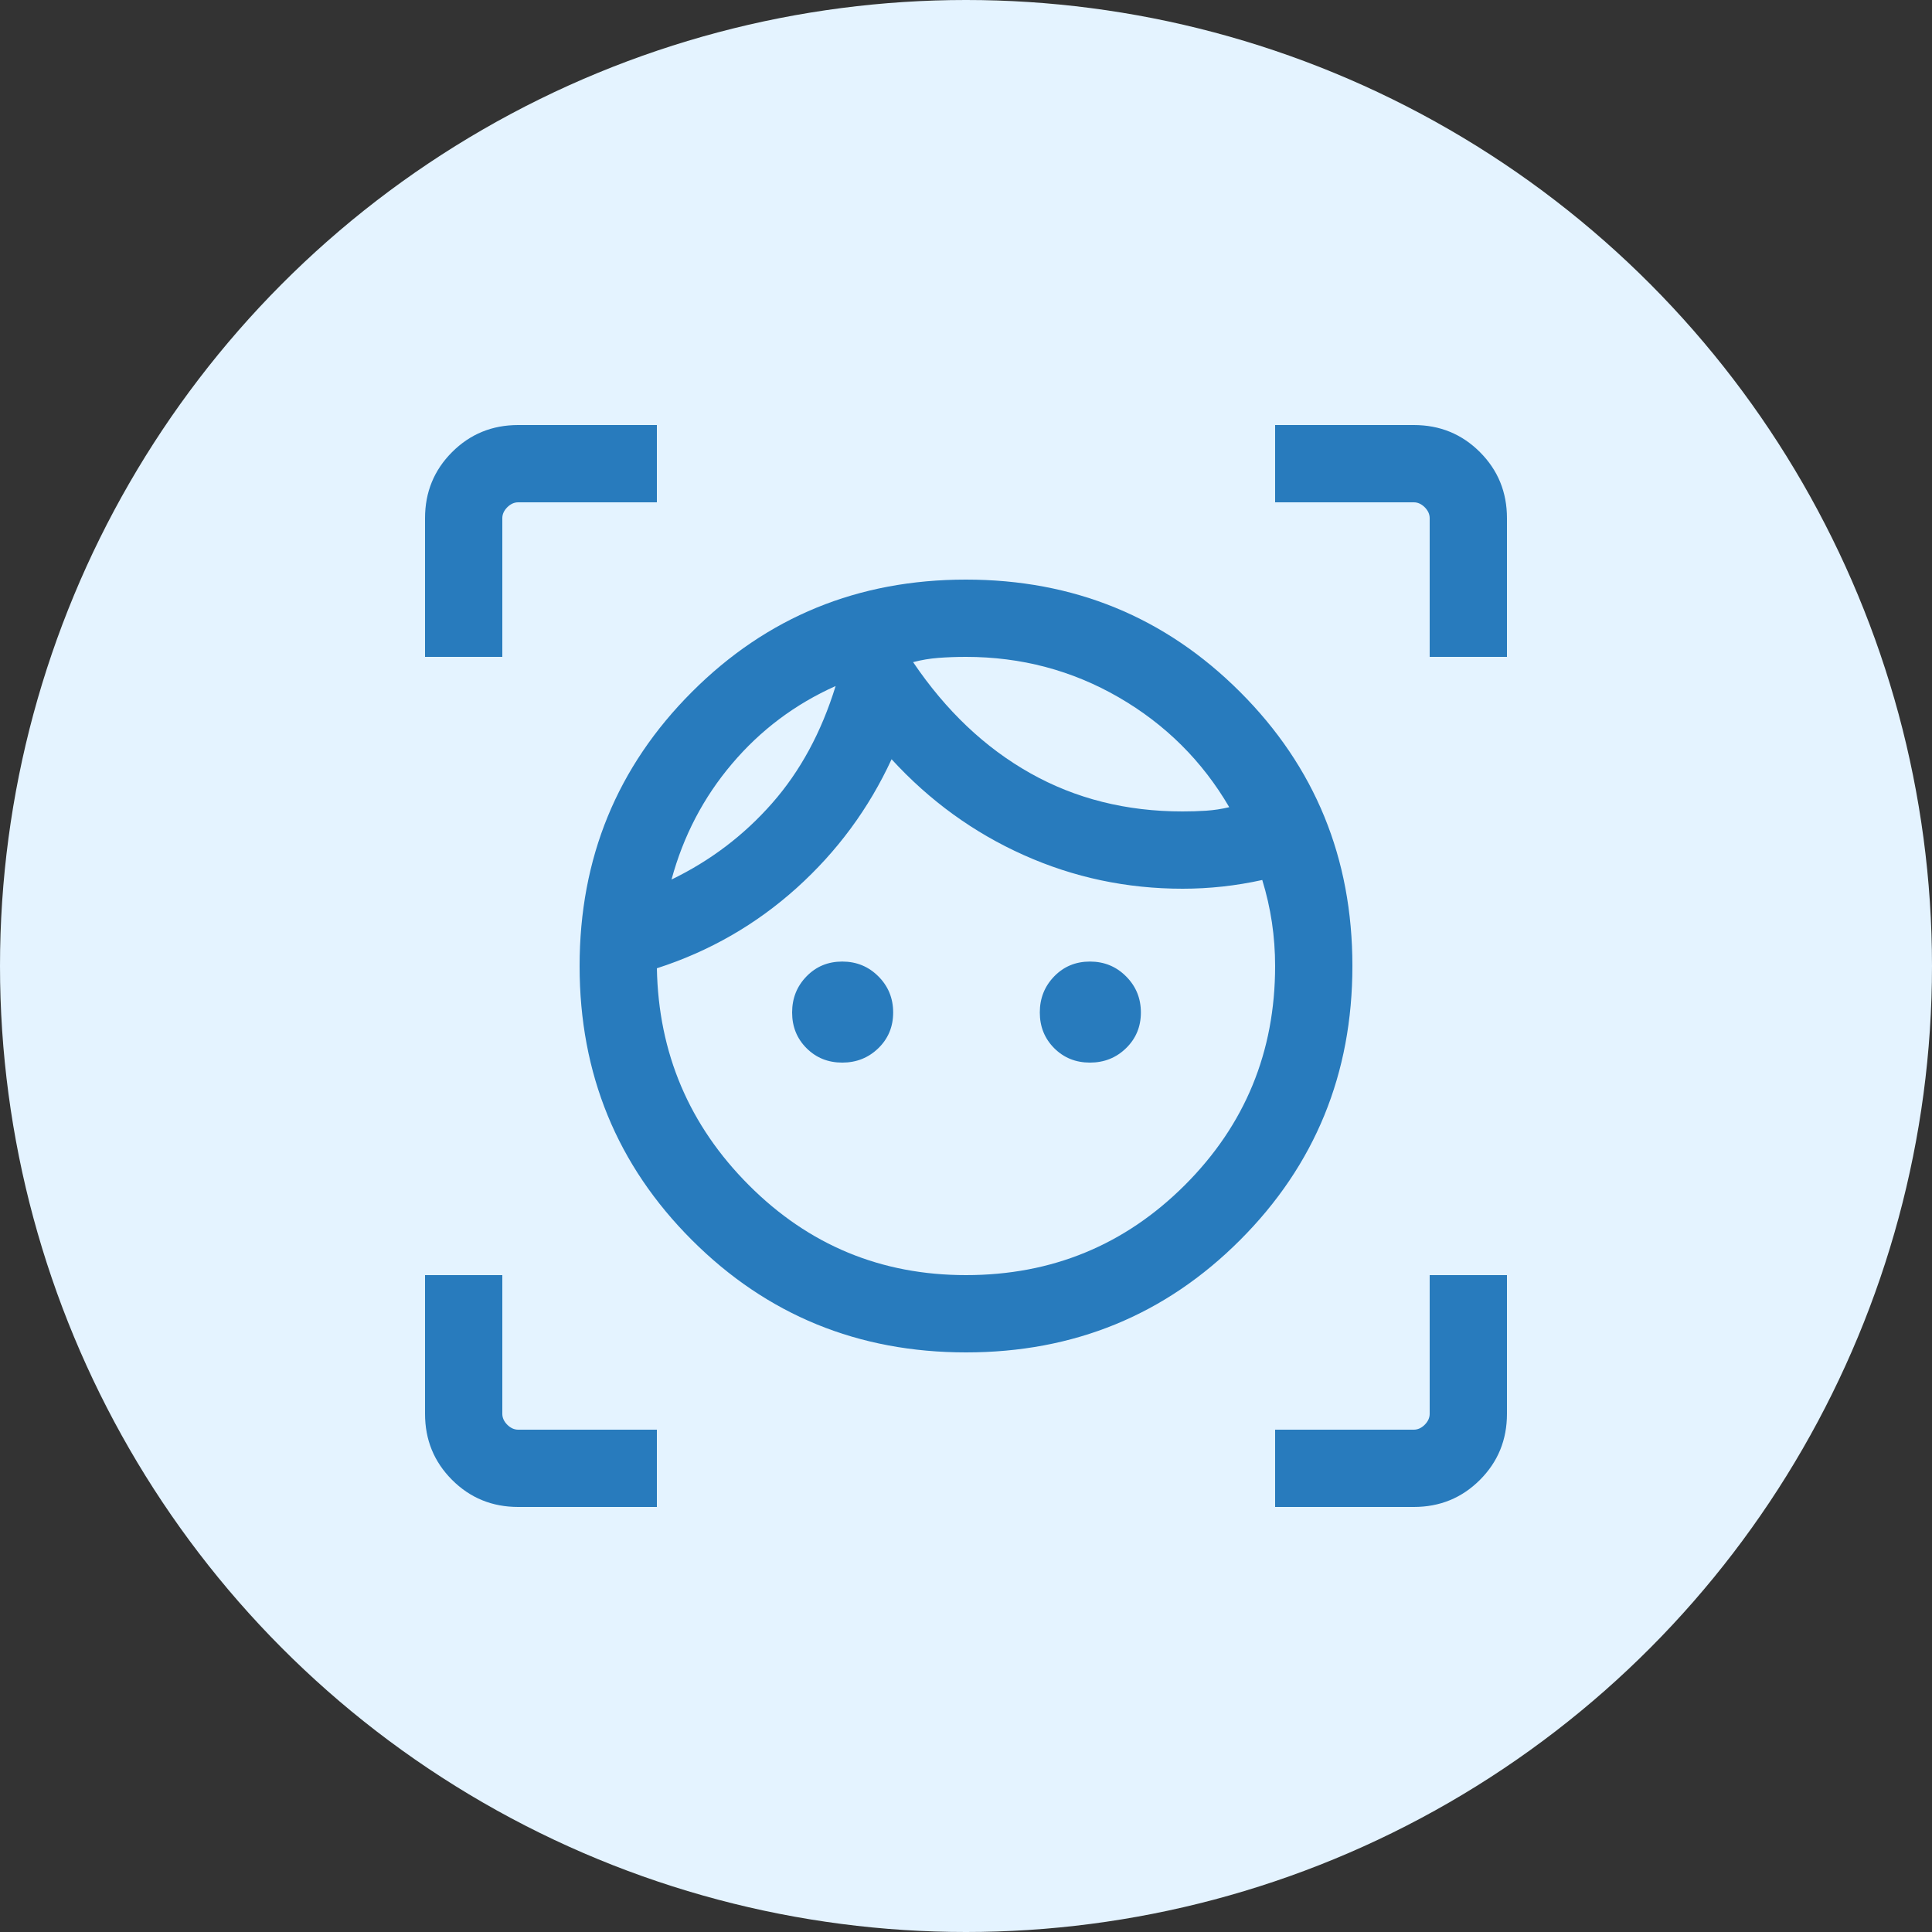
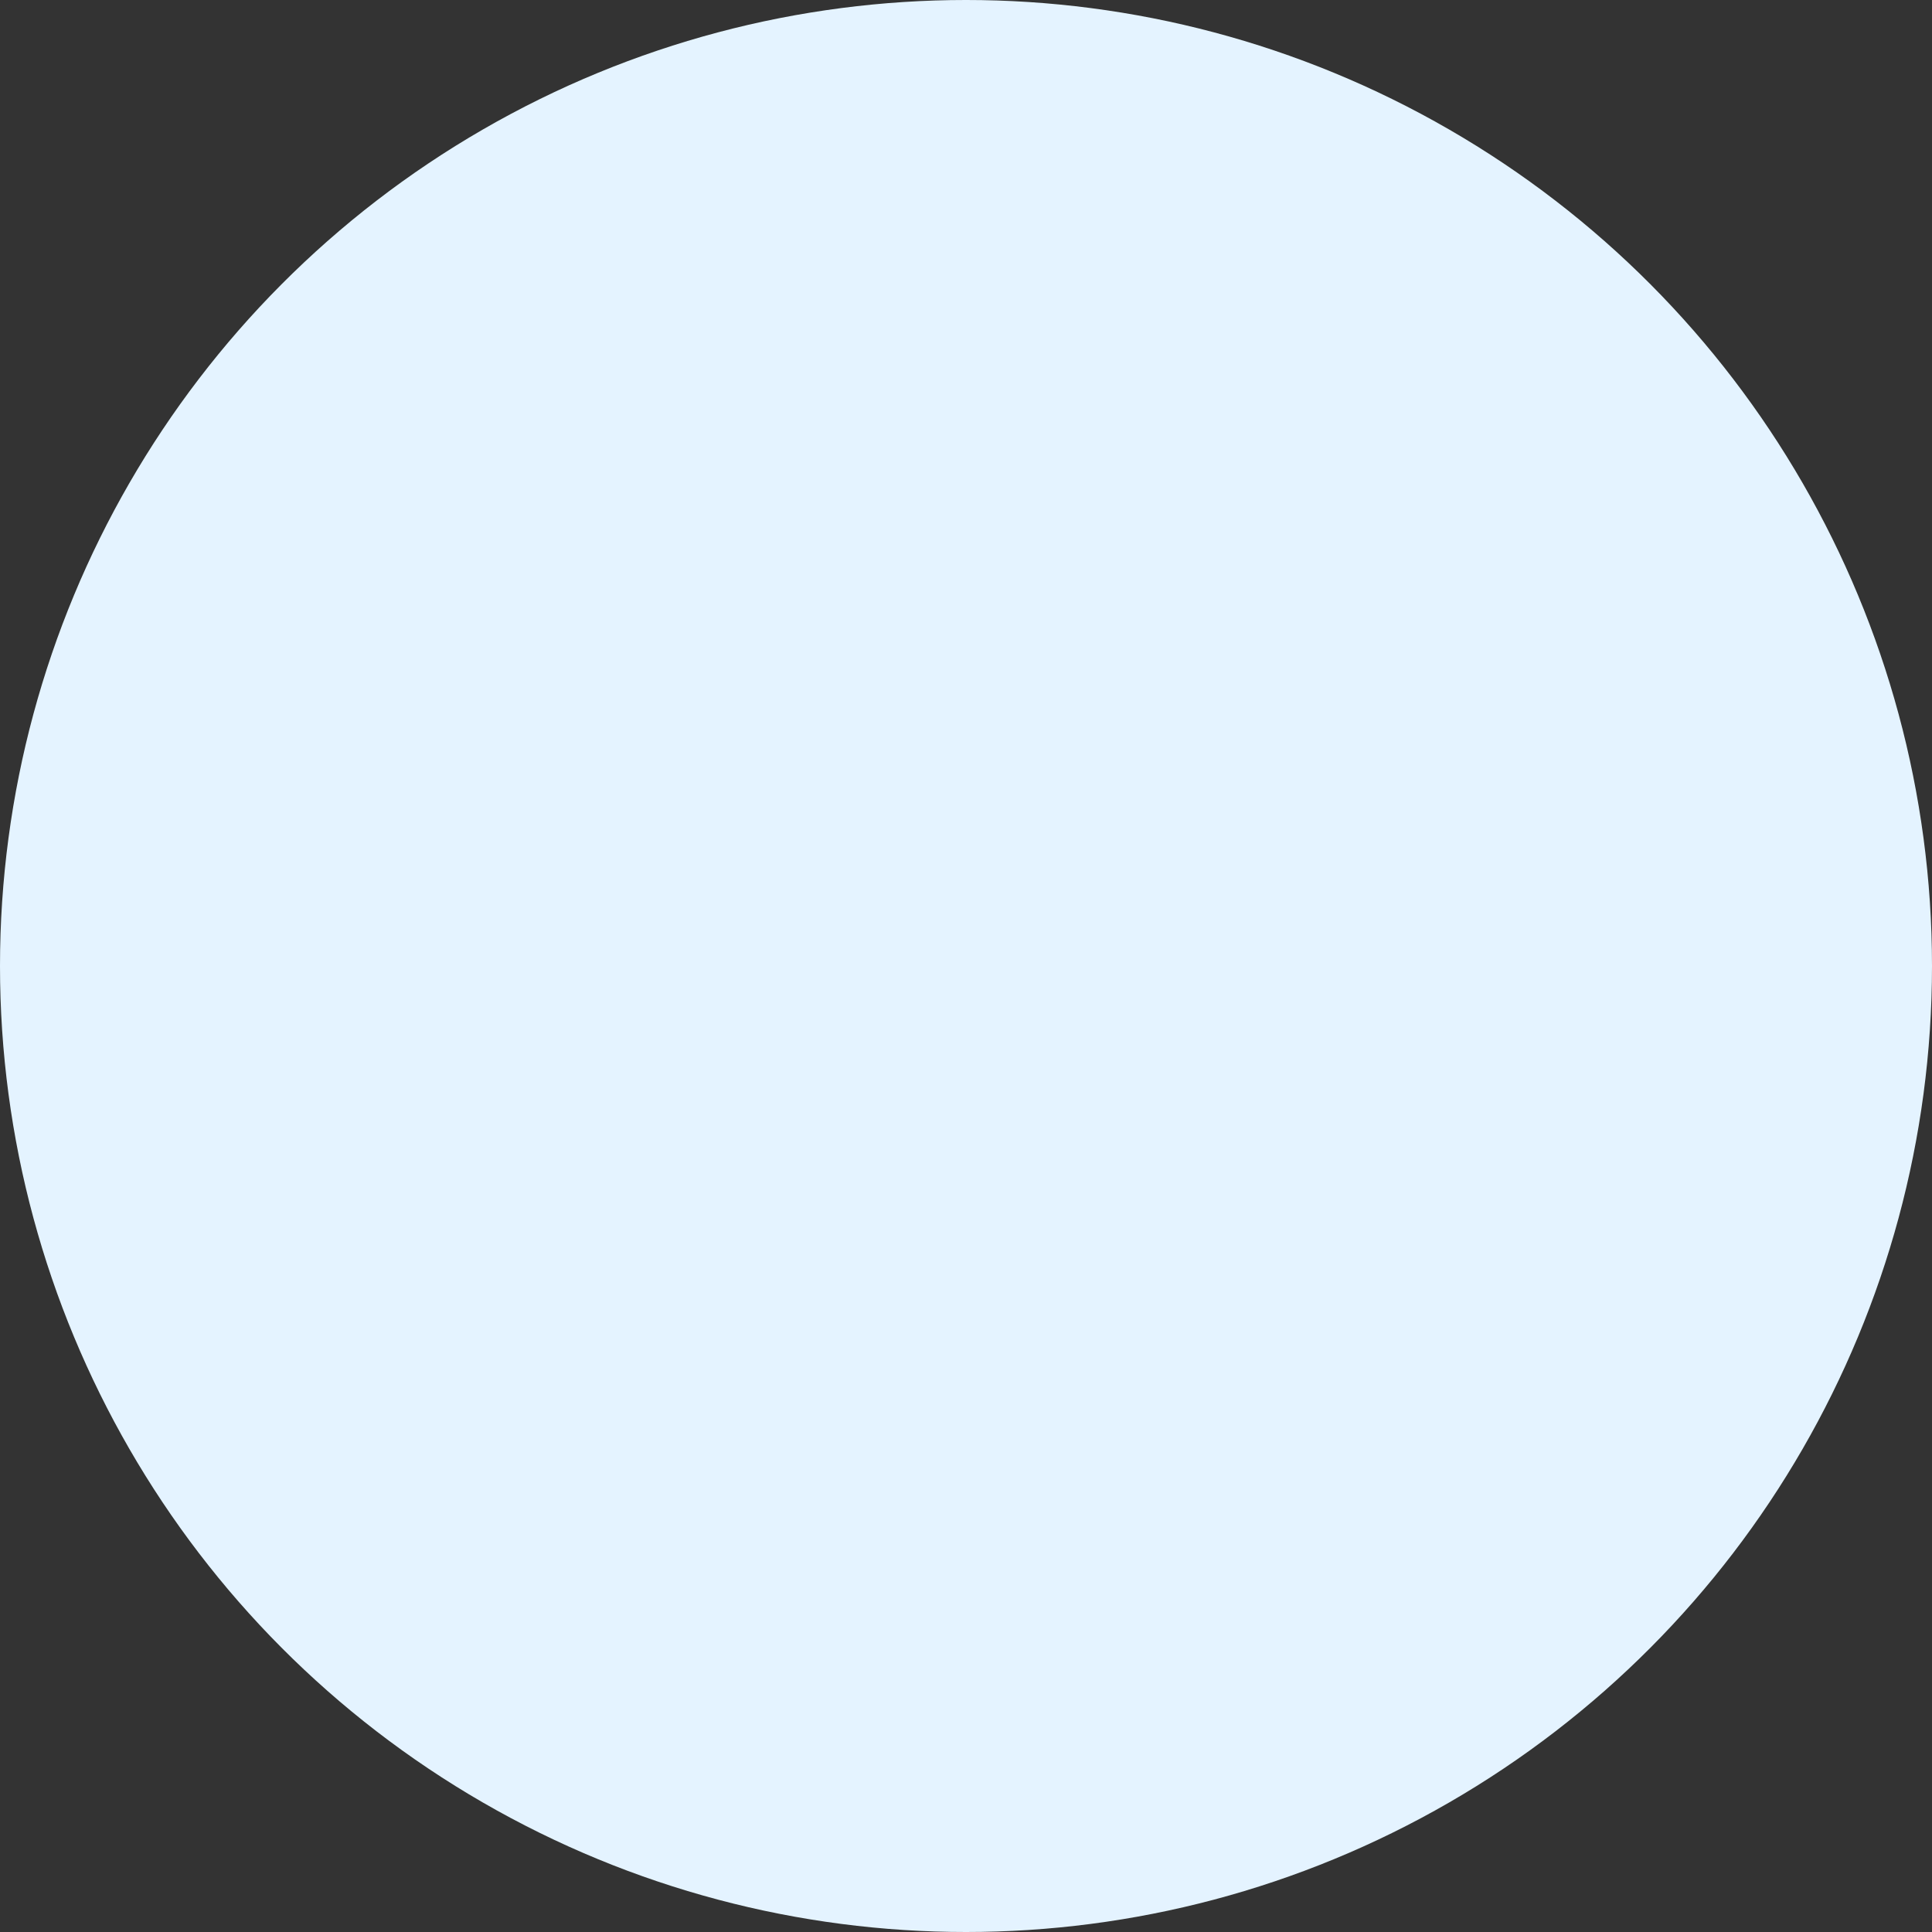
<svg xmlns="http://www.w3.org/2000/svg" width="50" height="50" viewBox="0 0 50 50" fill="none">
  <rect x="0" y="0" width="50" height="50" fill="#333333" stroke="none" />
  <circle cx="25" cy="25" r="25" fill="#E4F3FF" />
-   <path d="M25.002 35C22.211 35 19.846 34.031 17.908 32.094C15.969 30.157 15 27.793 15 25.002C15 22.211 15.969 19.846 17.906 17.908C19.843 15.969 22.207 15 24.998 15C27.789 15 30.154 15.969 32.092 17.906C34.031 19.843 35 22.207 35 24.998C35 27.789 34.031 30.154 32.094 32.092C30.157 34.031 27.793 35 25.002 35ZM25 33C27.222 33 29.111 32.222 30.667 30.667C32.222 29.111 33 27.222 33 25C33 24.618 32.972 24.241 32.917 23.87C32.861 23.499 32.778 23.134 32.667 22.774C32.325 22.85 31.982 22.906 31.638 22.944C31.294 22.981 30.95 23 30.606 23C29.161 23 27.79 22.71 26.494 22.129C25.197 21.549 24.057 20.722 23.074 19.649C22.486 20.924 21.667 22.035 20.617 22.981C19.566 23.927 18.361 24.62 17 25.059C17.041 27.254 17.836 29.126 19.385 30.676C20.933 32.225 22.805 33 25 33ZM17.379 22.762C18.383 22.276 19.249 21.62 19.978 20.792C20.707 19.965 21.257 18.952 21.626 17.754C20.576 18.224 19.682 18.895 18.944 19.767C18.205 20.638 17.684 21.637 17.379 22.762ZM21.797 27.5C21.43 27.5 21.122 27.376 20.873 27.127C20.624 26.878 20.5 26.57 20.5 26.203C20.5 25.835 20.624 25.524 20.873 25.268C21.122 25.012 21.43 24.885 21.797 24.885C22.165 24.885 22.476 25.012 22.732 25.268C22.988 25.524 23.115 25.835 23.115 26.203C23.115 26.57 22.988 26.878 22.732 27.127C22.476 27.376 22.165 27.5 21.797 27.5ZM30.603 21C30.813 21 31.017 20.994 31.214 20.981C31.412 20.968 31.611 20.938 31.813 20.89C31.114 19.693 30.16 18.746 28.953 18.047C27.745 17.349 26.427 17 25 17C24.747 17 24.509 17.009 24.286 17.026C24.063 17.043 23.844 17.08 23.631 17.136C24.48 18.392 25.491 19.351 26.663 20.01C27.835 20.67 29.148 21 30.603 21ZM28.208 27.5C27.84 27.5 27.532 27.376 27.283 27.127C27.035 26.878 26.91 26.57 26.91 26.203C26.91 25.835 27.035 25.524 27.283 25.268C27.532 25.012 27.84 24.885 28.208 24.885C28.575 24.885 28.887 25.012 29.142 25.268C29.398 25.524 29.526 25.835 29.526 26.203C29.526 26.57 29.398 26.878 29.142 27.127C28.887 27.376 28.575 27.5 28.208 27.5ZM11 17V13.41C11 12.737 11.233 12.167 11.7 11.7C12.167 11.233 12.737 11 13.41 11H17V13H13.41C13.308 13 13.214 13.043 13.128 13.128C13.043 13.214 13 13.308 13 13.41V17H11ZM17 39H13.41C12.737 39 12.167 38.767 11.7 38.3C11.233 37.833 11 37.263 11 36.59V33H13V36.59C13 36.692 13.043 36.786 13.128 36.872C13.214 36.957 13.308 37 13.41 37H17V39ZM33 39V37H36.59C36.692 37 36.786 36.957 36.872 36.872C36.957 36.786 37 36.692 37 36.59V33H39V36.59C39 37.263 38.767 37.833 38.3 38.3C37.833 38.767 37.263 39 36.59 39H33ZM37 17V13.41C37 13.308 36.957 13.214 36.872 13.128C36.786 13.043 36.692 13 36.59 13H33V11H36.59C37.263 11 37.833 11.233 38.3 11.7C38.767 12.167 39 12.737 39 13.41V17H37Z" fill="#287BBD" />
</svg>